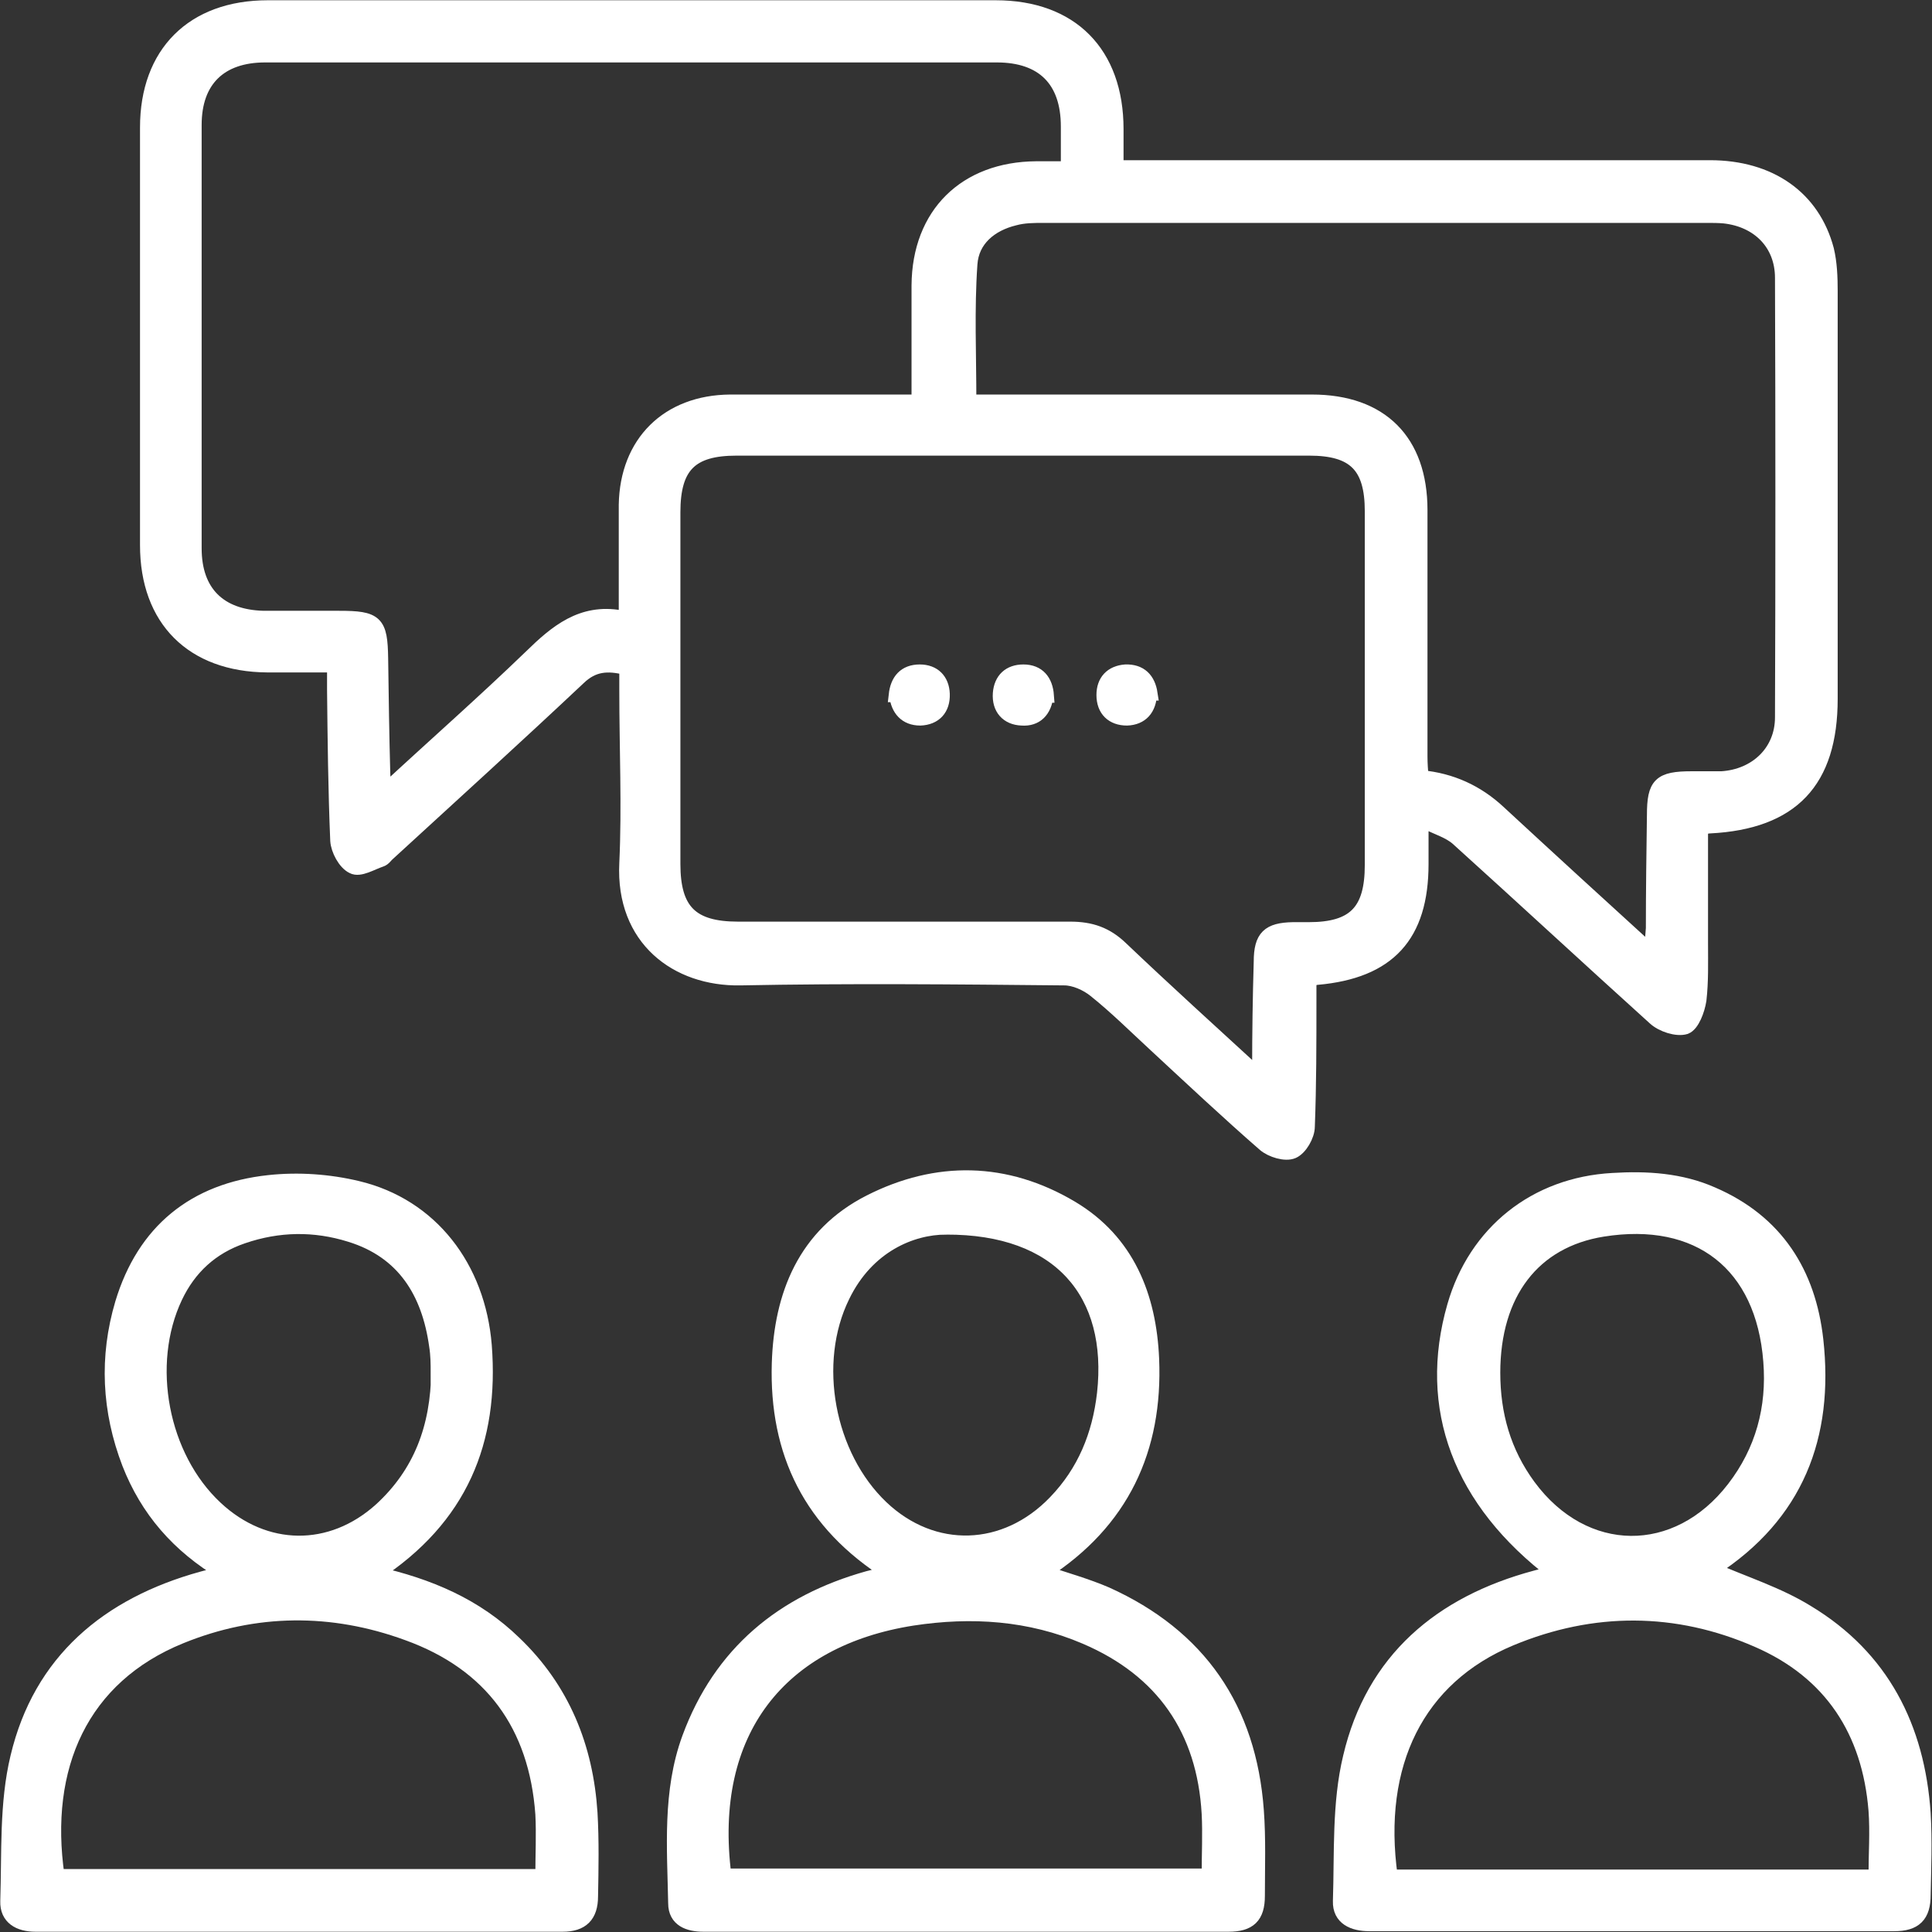
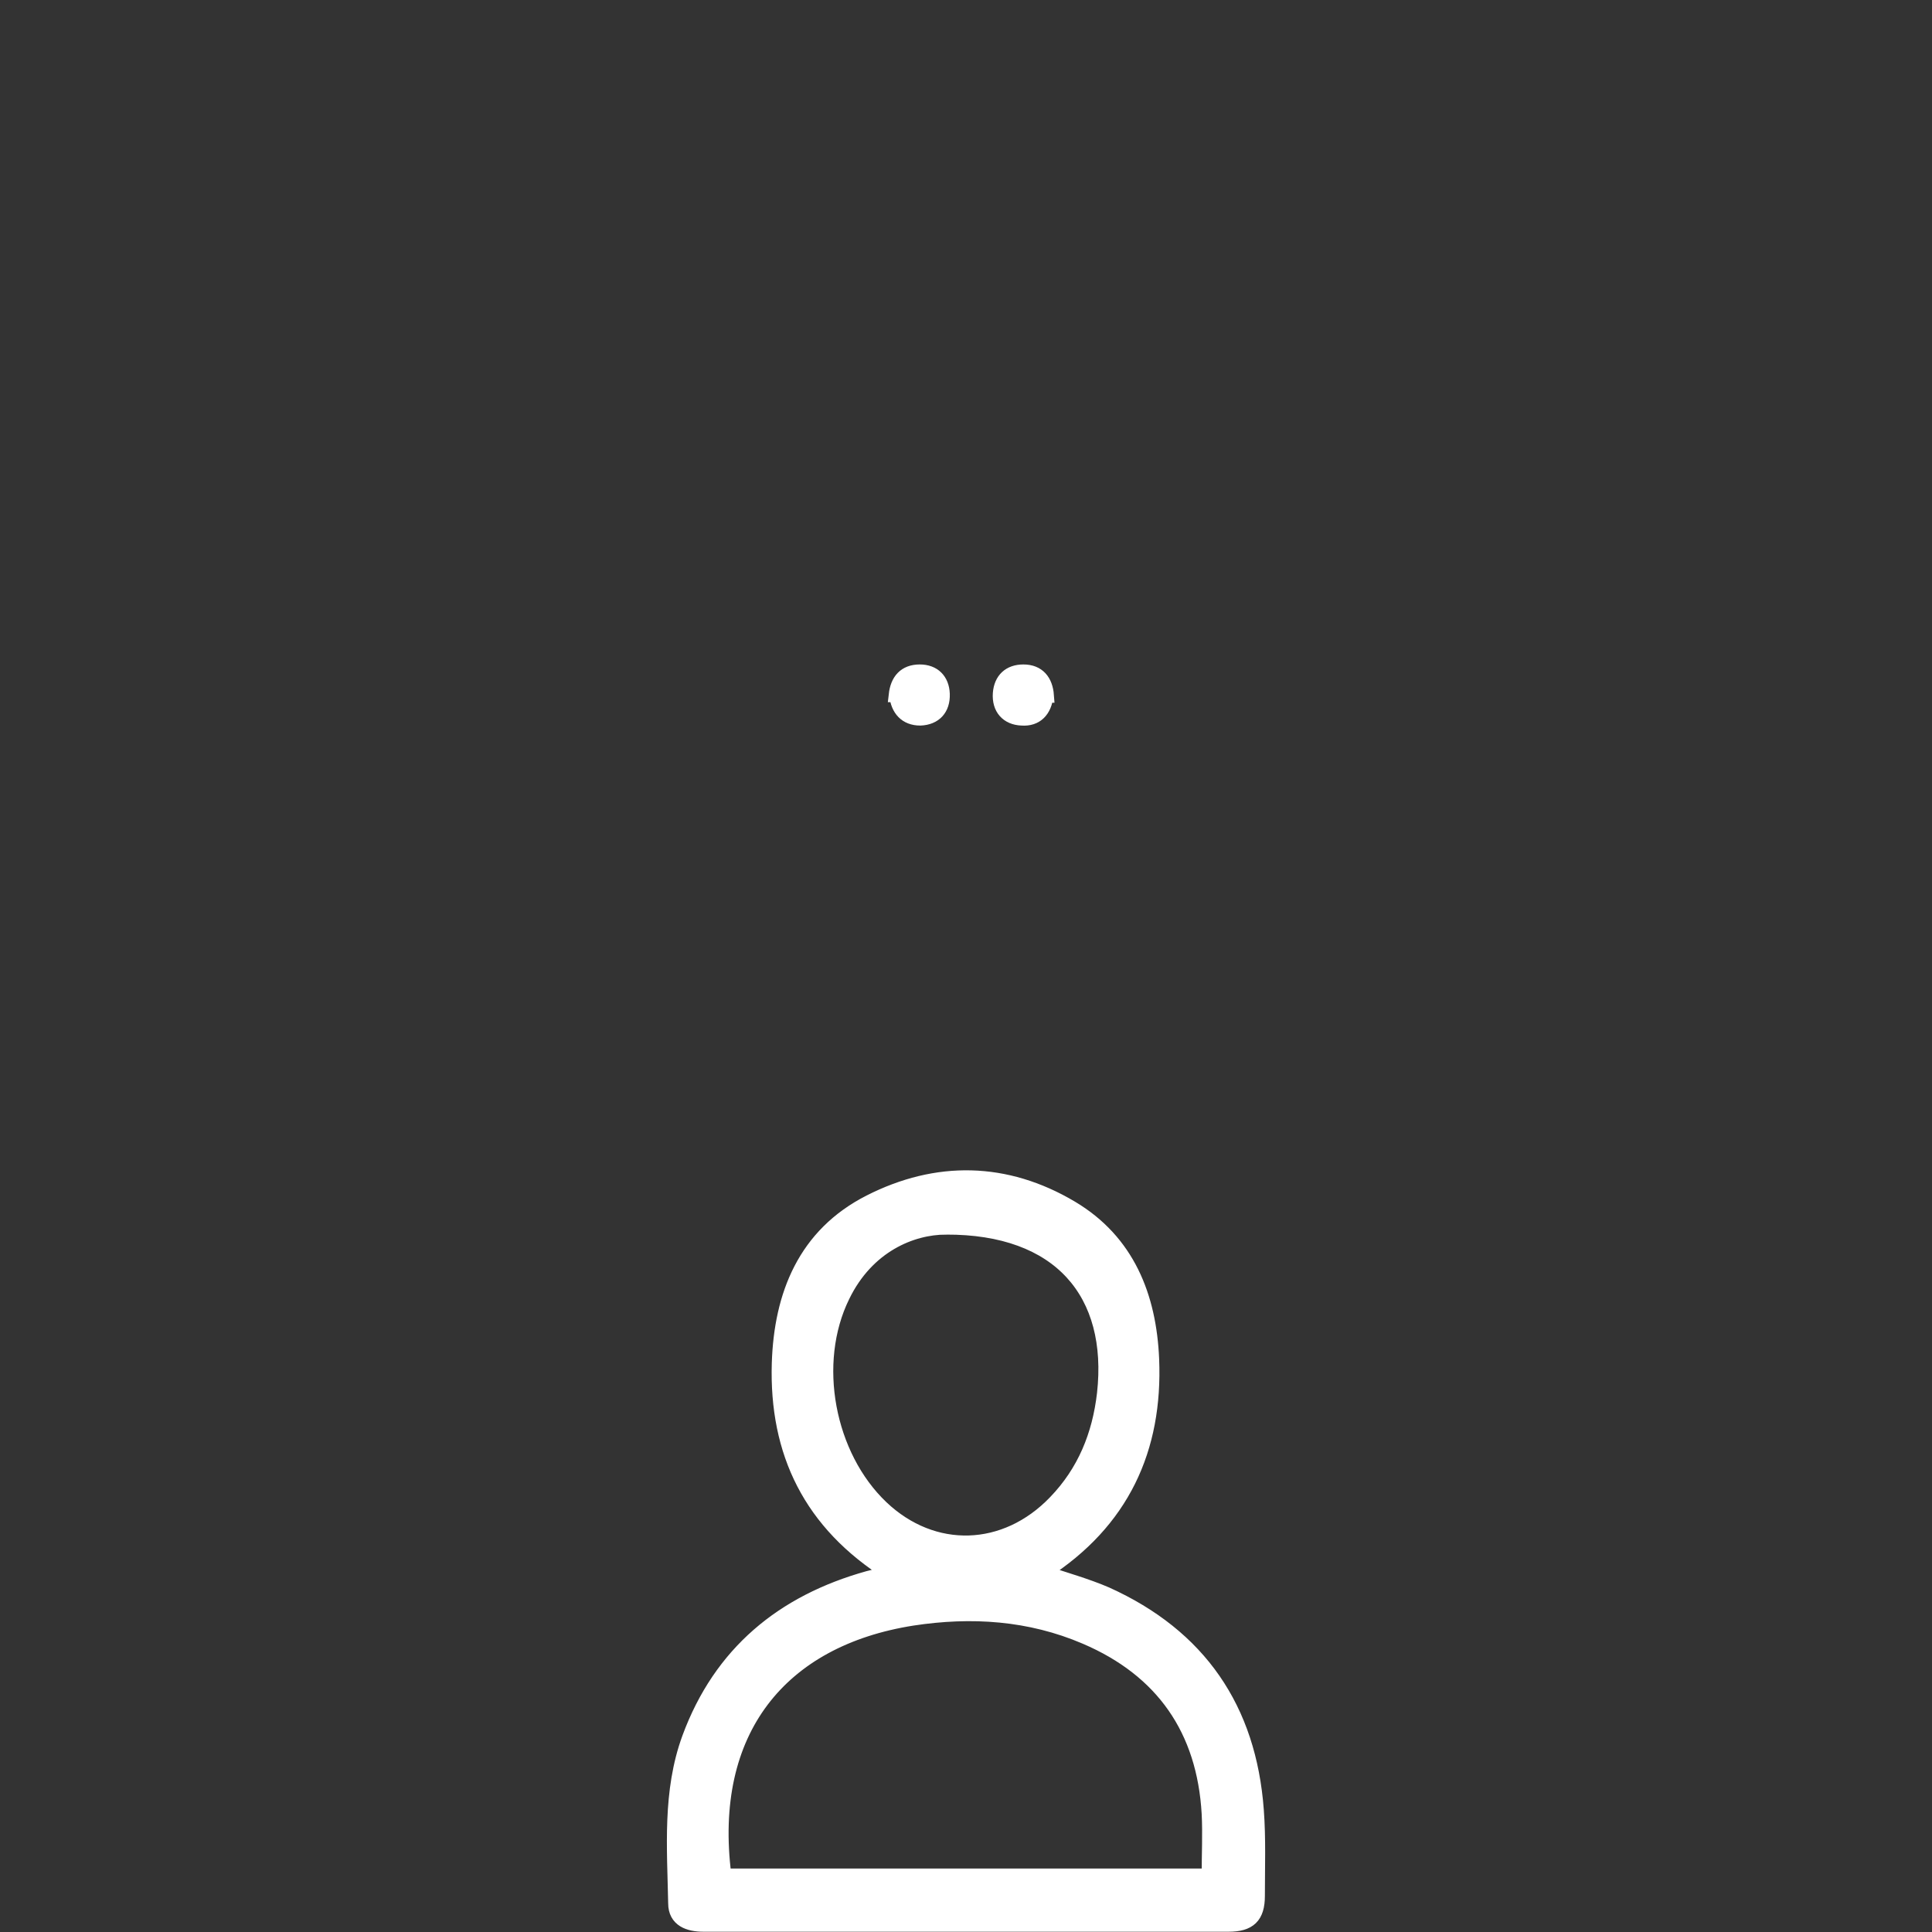
<svg xmlns="http://www.w3.org/2000/svg" id="b" viewBox="0 0 36.36 36.36">
  <rect x="0" y="0" width="36.36" height="36.36" fill="#333333" stroke="none" />
  <g id="c">
-     <path d="M6.28,12.52c-.46,0-.86,0-1.25,0-1.41-.01-2.26-.86-2.26-2.26,0-2.62,0-5.24,0-7.86,0-1.4.86-2.26,2.27-2.26,4.57,0,9.13,0,13.7,0,1.42,0,2.27.86,2.27,2.29,0,.22,0,.45,0,.72.17,0,.31,0,.46,0,3.57,0,7.14,0,10.71,0,1.13,0,1.94.57,2.2,1.55.06.25.07.52.07.78,0,2.56,0,5.12,0,7.67,0,1.56-.73,2.32-2.27,2.4-.04,0-.07.01-.17.03,0,.72,0,1.46,0,2.19,0,.35.01.7-.03,1.05-.03.19-.13.46-.26.51-.16.05-.44-.04-.58-.17-1.24-1.12-2.47-2.26-3.71-3.38-.16-.14-.38-.2-.57-.3-.04.03-.07.06-.11.09,0,.23,0,.46,0,.69,0,1.35-.62,2.02-1.96,2.14-.04,0-.07.02-.15.04,0,.13,0,.26,0,.4,0,.79,0,1.57-.03,2.36,0,.17-.14.41-.28.47-.14.06-.4-.02-.53-.13-.7-.61-1.37-1.24-2.05-1.87-.38-.35-.74-.71-1.14-1.03-.16-.13-.39-.23-.58-.23-2.03-.02-4.07-.04-6.1,0-1.19.02-2.21-.74-2.14-2.16.05-1.08,0-2.17,0-3.26,0-.14,0-.27,0-.42-.36-.09-.63-.07-.9.19-1.18,1.11-2.38,2.2-3.58,3.3-.05.04-.08.1-.14.12-.18.06-.4.2-.53.13-.15-.07-.28-.32-.29-.49-.04-.95-.05-1.9-.06-2.84,0-.14,0-.27,0-.46ZM20.1,3.16c0-.28,0-.53,0-.78,0-.87-.47-1.34-1.34-1.34-4.59,0-9.18,0-13.77,0-.85,0-1.33.47-1.33,1.31,0,2.66,0,5.31,0,7.97,0,.83.47,1.29,1.3,1.31.47,0,.95,0,1.42,0,.7,0,.78.08.79.76.01.72.02,1.45.04,2.17,0,.09.02.18.05.32.94-.87,1.86-1.68,2.73-2.52.48-.47.96-.87,1.69-.74.02,0,.04-.02.1-.06,0-.67,0-1.37,0-2.06.02-1.17.79-1.93,1.96-1.94,1.05,0,2.1,0,3.14,0,.13,0,.26,0,.41,0,0-.77,0-1.48,0-2.19.01-1.34.88-2.19,2.21-2.2.18,0,.37,0,.6,0ZM23.65,20.21c.04-.07.05-.08.05-.09,0-.67.01-1.35.03-2.02,0-.47.15-.6.6-.61.1,0,.2,0,.3,0,.86,0,1.19-.34,1.19-1.21,0-2.22,0-4.44,0-6.66,0-.85-.33-1.18-1.18-1.18-3.59,0-7.19,0-10.78,0-.86,0-1.19.33-1.19,1.2,0,2.21,0,4.42,0,6.62,0,.88.34,1.22,1.22,1.22,2.08,0,4.17,0,6.25,0,.39,0,.68.1.96.37.83.79,1.68,1.56,2.54,2.35ZM31.08,17.92c.01-.21.02-.33.03-.45,0-.71.01-1.42.02-2.13,0-.58.11-.69.71-.69.19,0,.37,0,.56,0,.65-.04,1.14-.5,1.14-1.15.01-2.76.01-5.51,0-8.27,0-.65-.45-1.09-1.09-1.16-.11-.01-.22-.01-.34-.01-4.15,0-8.31,0-12.46,0-.19,0-.38,0-.56.05-.45.11-.8.4-.83.86-.06.85-.02,1.71-.02,2.59.15,0,.28,0,.42,0,2.01,0,4.02,0,6.03,0,1.3,0,2.04.74,2.04,2.04,0,1.55,0,3.09,0,4.64,0,.13.01.26.02.39q.84.08,1.46.66c.93.86,1.87,1.72,2.88,2.64Z" style="fill:#fff; stroke:#fff; stroke-miterlimit:10; stroke-width:.27px;" />
-     <path d="M7.05,29.61c1.03.23,1.91.61,2.63,1.31.91.87,1.35,1.96,1.43,3.2.03.52.02,1.05.01,1.57,0,.36-.17.53-.53.53-3.31,0-6.61,0-9.92,0-.31,0-.54-.13-.53-.44.03-.91-.02-1.84.19-2.71.43-1.81,1.7-2.87,3.47-3.36.11-.03.23-.06.41-.11-.86-.51-1.44-1.19-1.78-2.06-.38-.99-.43-2-.13-3.01.41-1.36,1.36-2.13,2.76-2.28.55-.06,1.13-.02,1.67.11,1.38.33,2.27,1.49,2.39,2.96.14,1.8-.45,3.25-2.06,4.3ZM10.21,35.31c0-.4.02-.79,0-1.17-.12-1.67-.96-2.83-2.54-3.4-1.42-.52-2.87-.51-4.27.06-1.87.76-2.62,2.45-2.32,4.51h9.13ZM8.24,25.82c0-.13,0-.32-.03-.5-.14-1-.61-1.77-1.62-2.08-.67-.21-1.35-.2-2.02.03-.59.2-1.01.59-1.27,1.14-.6,1.27-.27,3.01.76,3.97.92.86,2.17.88,3.11.03.74-.68,1.07-1.54,1.08-2.6Z" style="fill:#fff; stroke:#fff; stroke-miterlimit:10; stroke-width:.27px;" />
-     <path d="M29.27,29.61c-1.8-1.36-2.45-3.12-1.9-5.03.4-1.39,1.53-2.29,2.98-2.37.64-.04,1.28,0,1.87.26,1.21.52,1.82,1.49,1.96,2.75.2,1.81-.37,3.29-1.95,4.31-.02.01-.02.04,0,.01.59.26,1.23.46,1.78.8,1.41.85,2.08,2.17,2.19,3.79.03.51.01,1.02,0,1.53,0,.39-.16.55-.55.55-3.29,0-6.59,0-9.88,0-.3,0-.56-.11-.55-.43.03-.91-.02-1.84.19-2.71.43-1.83,1.7-2.9,3.49-3.38.11-.03.22-.06.36-.09ZM35.3,35.31c0-.42.03-.83,0-1.24-.12-1.49-.84-2.6-2.22-3.2-1.53-.67-3.11-.67-4.65-.03-1.75.73-2.56,2.35-2.26,4.48h9.13ZM28.1,25.83c0,.79.2,1.5.67,2.14,1.04,1.41,2.79,1.43,3.86.04.54-.7.76-1.51.69-2.39-.14-1.83-1.35-2.77-3.16-2.48-1.3.21-2.06,1.19-2.06,2.7Z" style="fill:#fff; stroke:#fff; stroke-miterlimit:10; stroke-width:.27px;" />
    <path d="M16.75,29.61c-1.5-.94-2.14-2.28-2.09-3.95.04-1.29.49-2.42,1.71-3.04,1.26-.64,2.56-.62,3.79.11,1.06.63,1.47,1.67,1.52,2.85.07,1.69-.56,3.06-2.04,4.01.41.14.81.25,1.18.41,1.75.79,2.69,2.16,2.83,4.07.04.53.02,1.07.02,1.61,0,.39-.16.54-.55.54-3.29,0-6.59,0-9.88,0-.28,0-.53-.09-.53-.4-.02-1.04-.11-2.1.26-3.11.59-1.6,1.76-2.56,3.37-3.01.12-.03.24-.06.42-.1ZM22.75,35.3c0-.4.02-.79,0-1.17-.09-1.58-.87-2.7-2.32-3.32-1.05-.45-2.15-.52-3.26-.35-2.48.39-3.89,2.11-3.54,4.84h9.13ZM17.8,23.1c-.64,0-1.48.34-1.94,1.29-.62,1.26-.29,3.01.73,3.98.97.92,2.33.88,3.27-.1.55-.57.83-1.26.92-2.04.21-1.89-.83-3.14-2.98-3.13Z" style="fill:#fff; stroke:#fff; stroke-miterlimit:10; stroke-width:.27px;" />
    <path d="M16.86,13.08c.03-.27.17-.44.45-.44.26,0,.42.16.43.42.01.28-.15.45-.42.46-.27,0-.42-.17-.45-.44Z" style="fill:#fff; stroke:#fff; stroke-miterlimit:10; stroke-width:.27px;" />
    <path d="M19.69,13.09c-.03.28-.19.45-.46.43-.27-.01-.43-.19-.41-.47.02-.26.18-.41.44-.41.28,0,.42.18.44.45Z" style="fill:#fff; stroke:#fff; stroke-miterlimit:10; stroke-width:.27px;" />
-     <path d="M21.64,13.05c-.01.29-.16.46-.43.47-.27,0-.44-.16-.44-.44,0-.26.15-.42.41-.44.28-.01.43.15.47.41Z" style="fill:#fff; stroke:#fff; stroke-miterlimit:10; stroke-width:.27px;" />
  </g>
</svg>